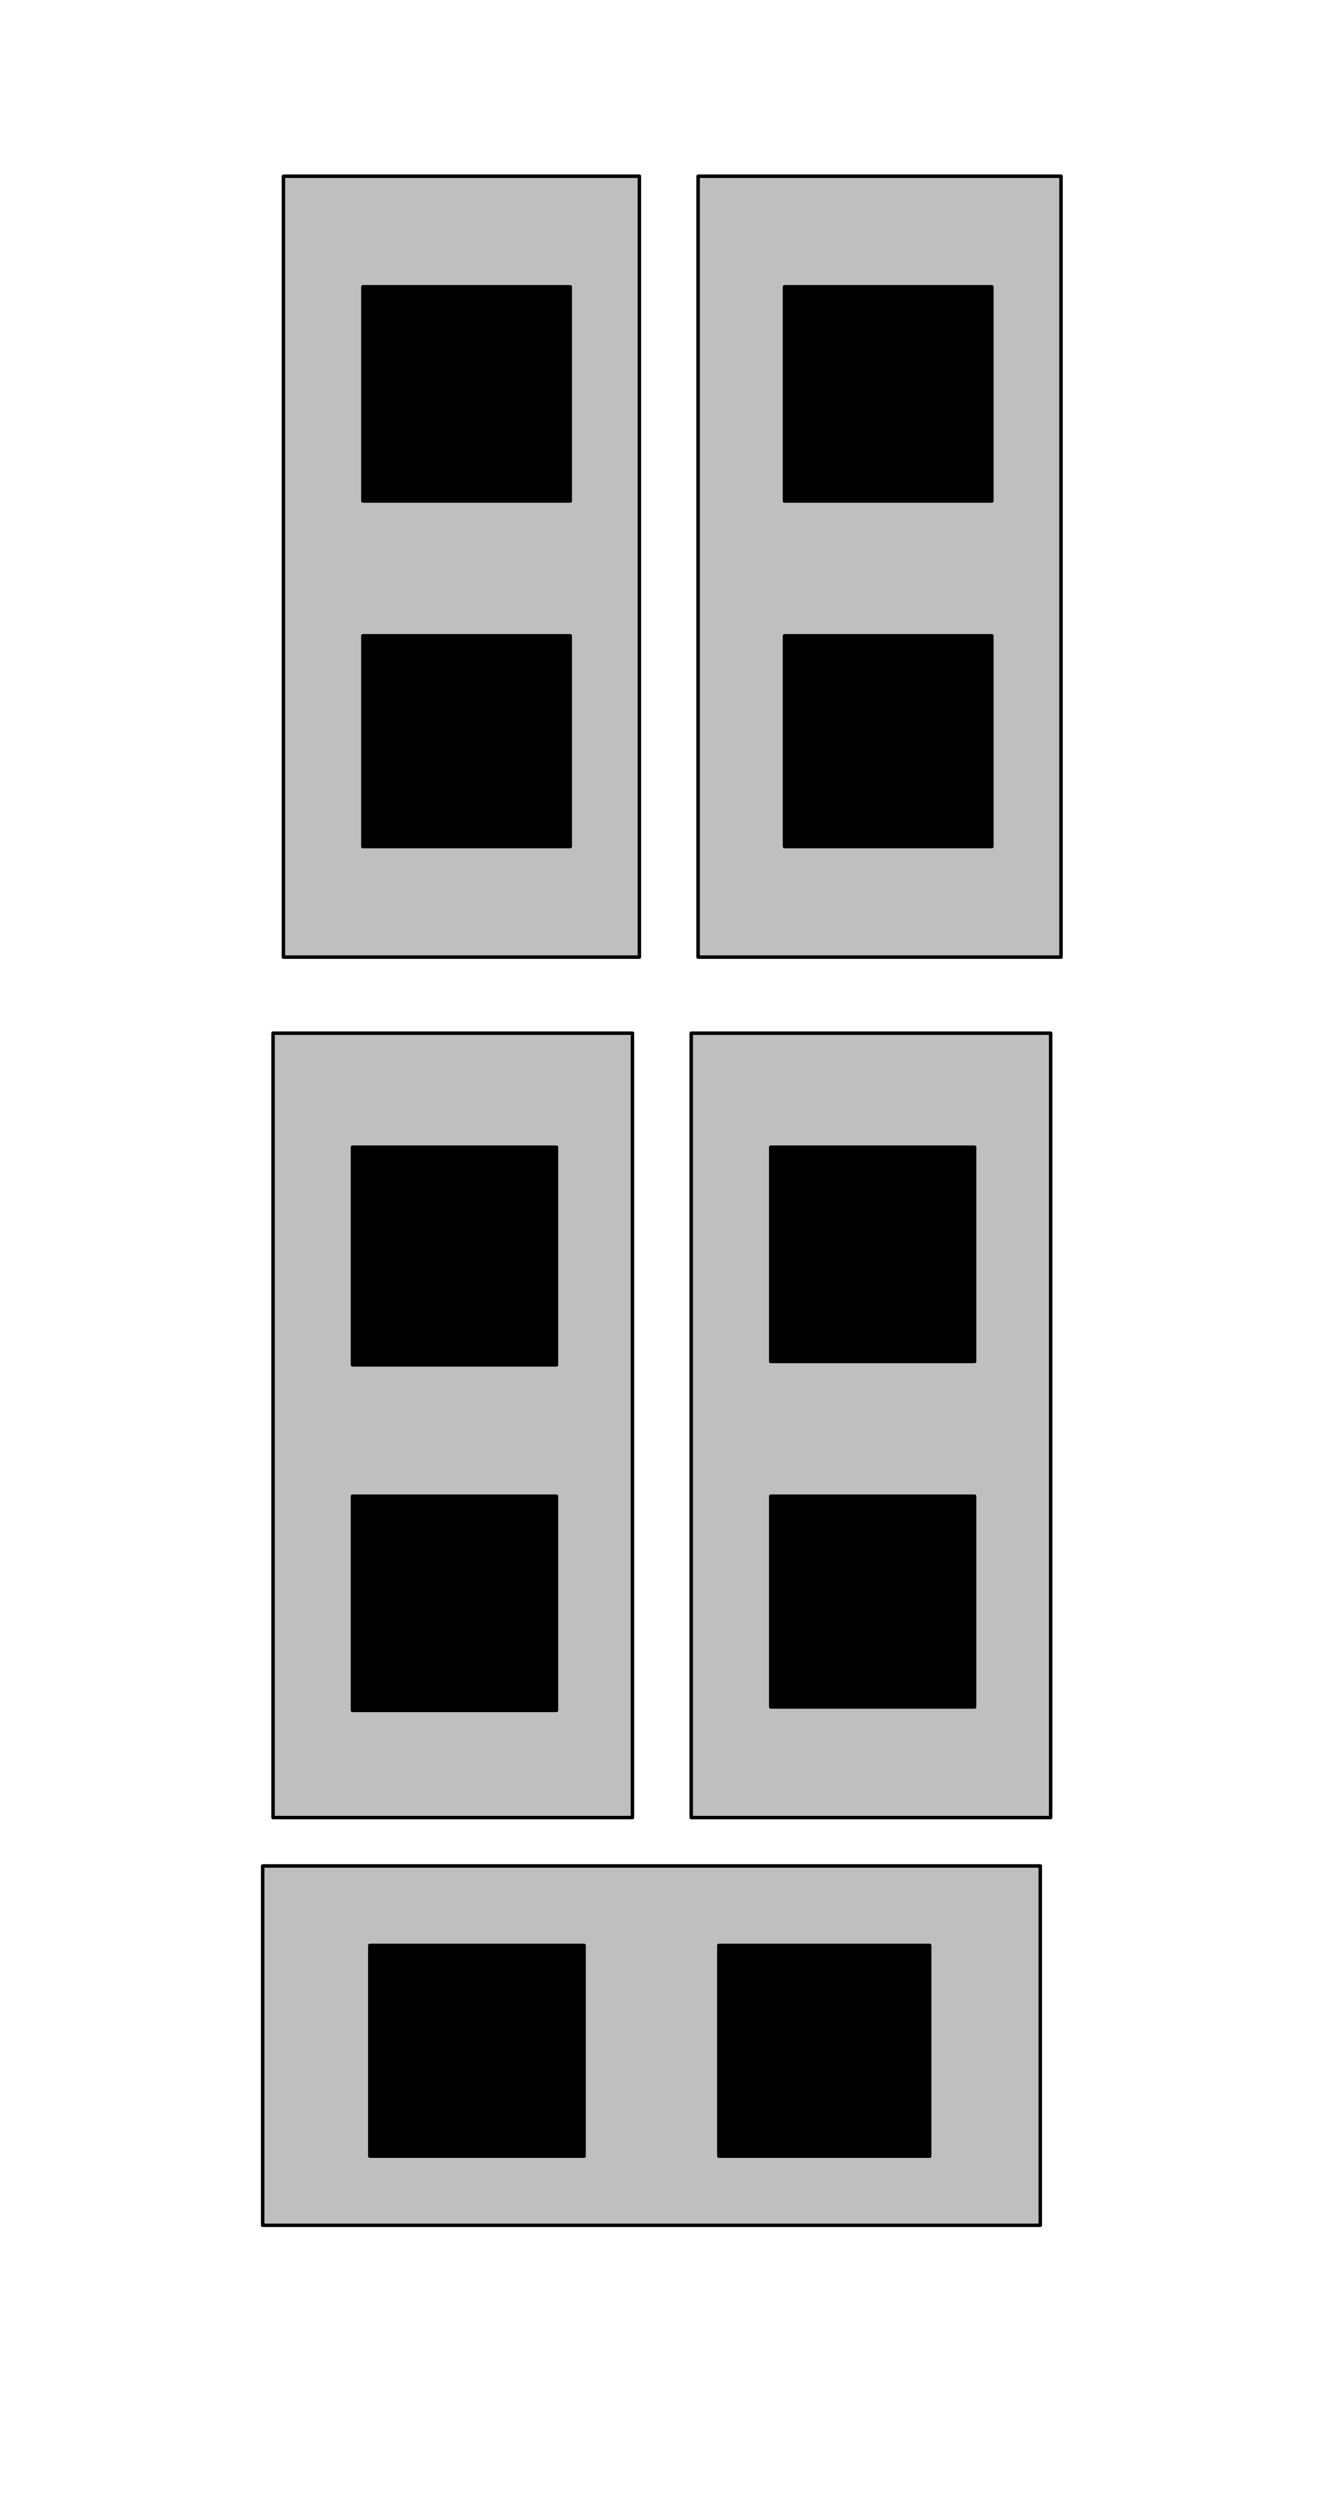
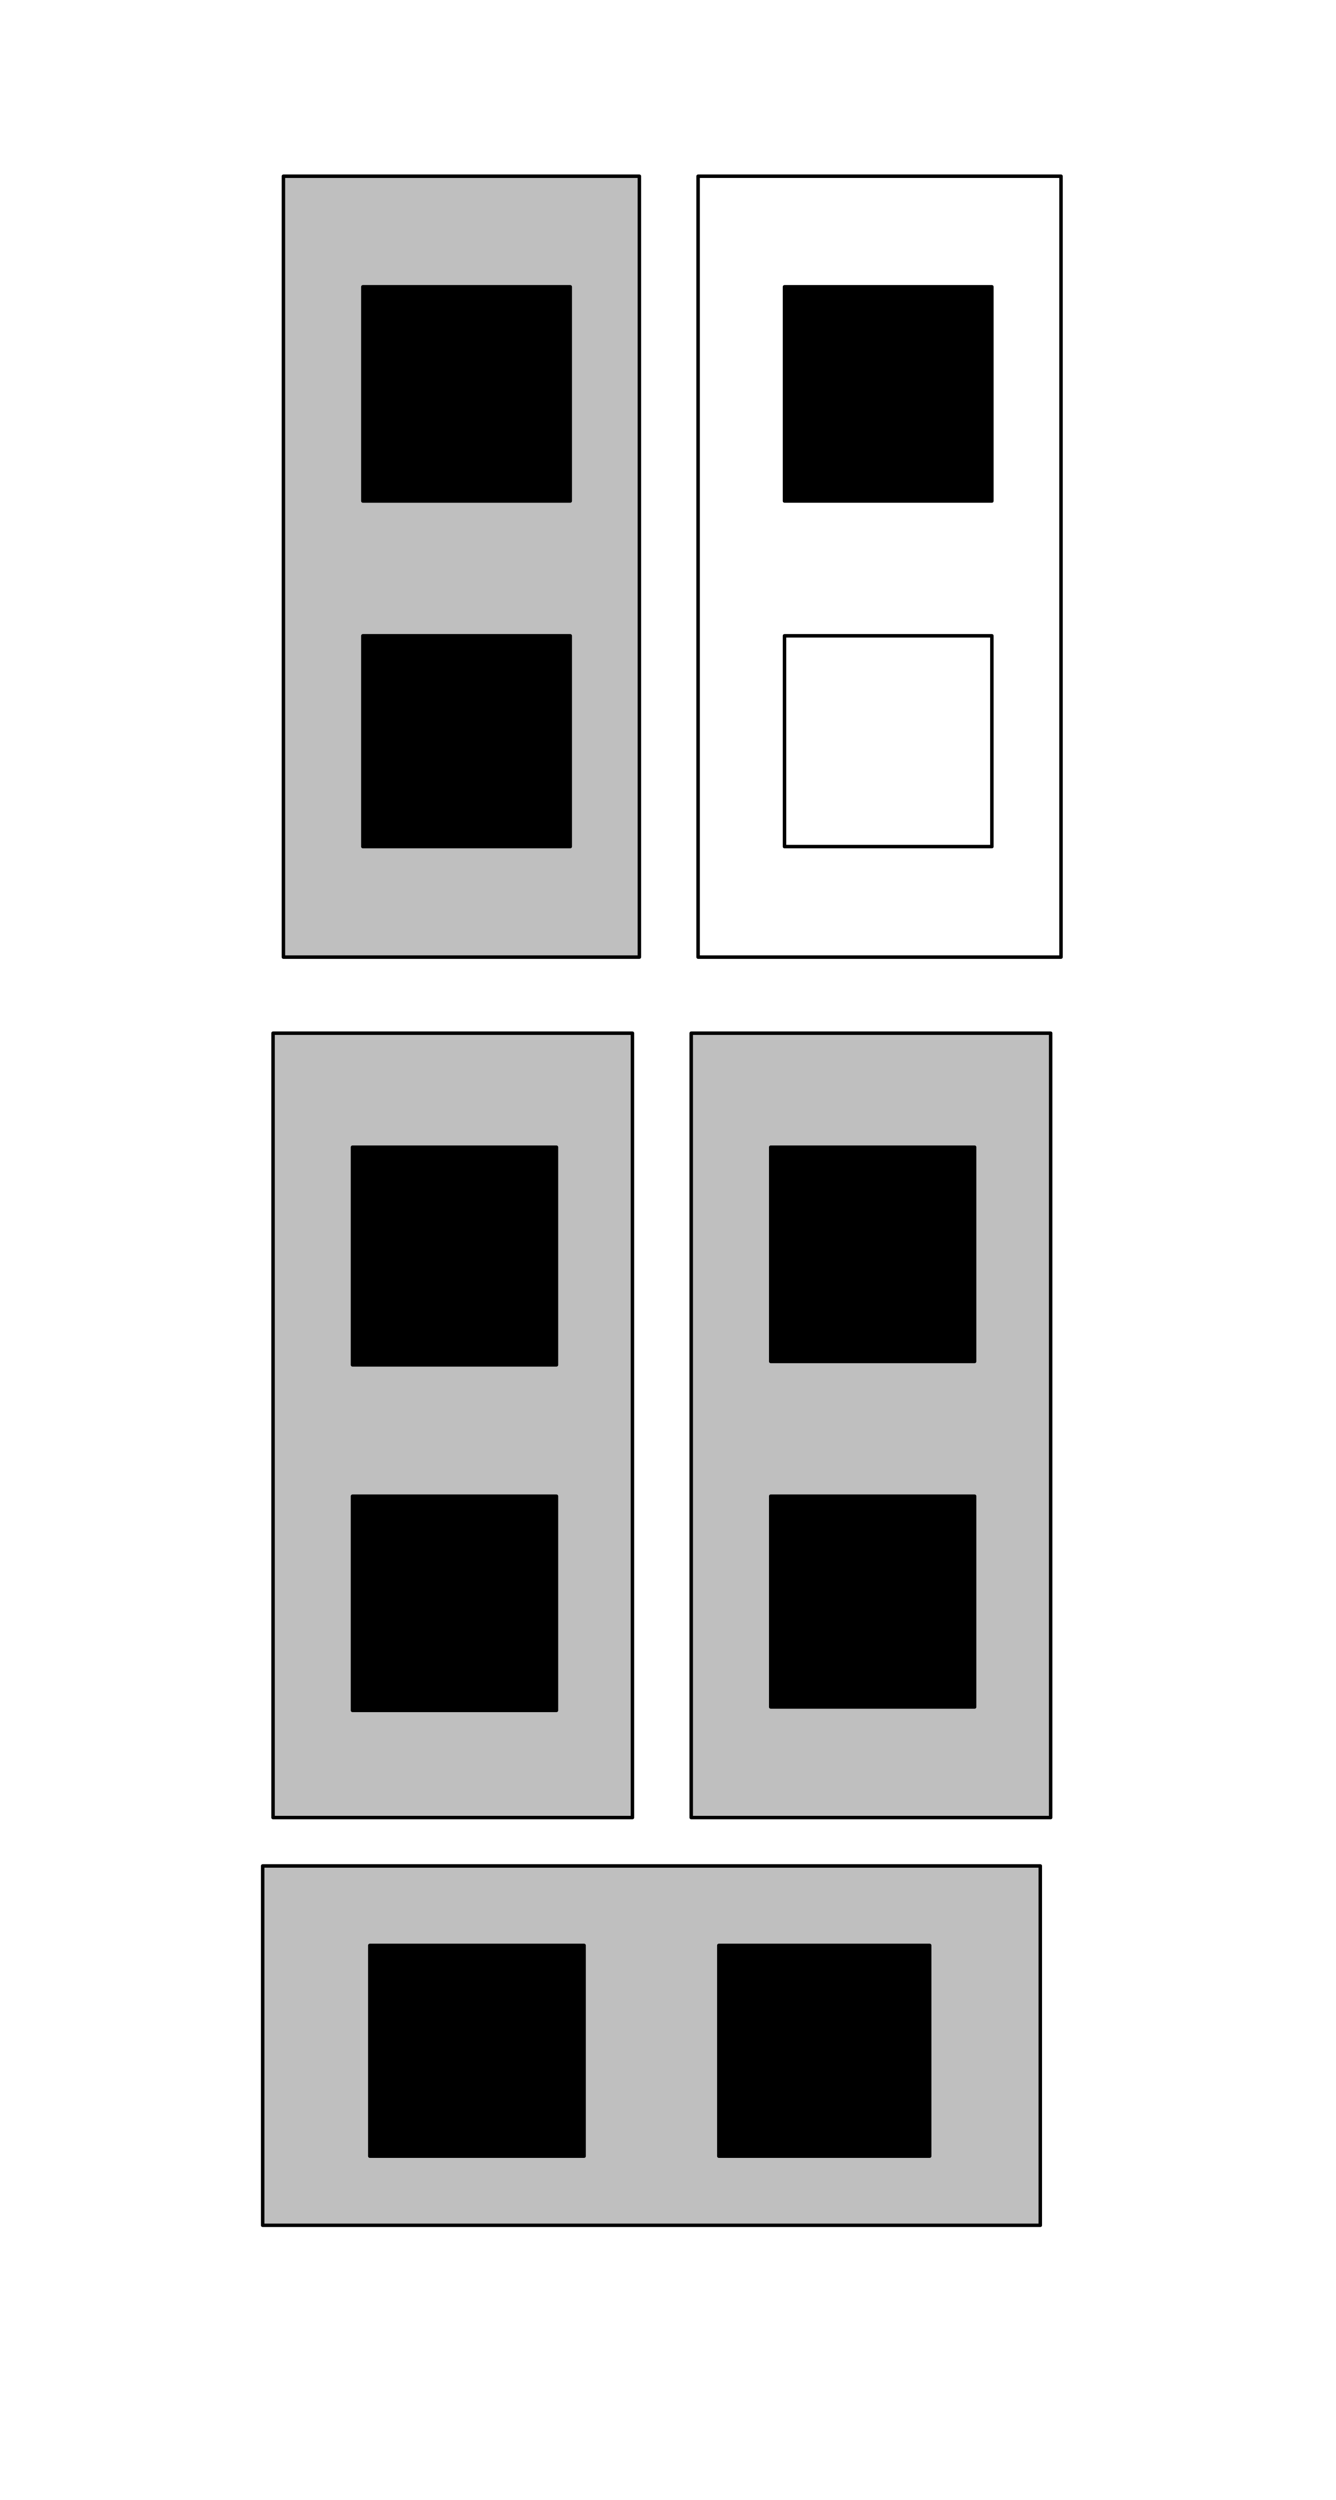
<svg xmlns="http://www.w3.org/2000/svg" id="svg68" height="12.76mm" width="6.82mm" version="1.0">
  <defs id="defs6">
    <clipPath id="clipWmfPath1" clipPathUnits="userSpaceOnUse">
      <path id="path2" d="M 0,0 L 25.672,0 L 25.672,48.122 L 0,48.122 z" />
    </clipPath>
    <pattern y="0" x="0" height="6" width="6" patternUnits="userSpaceOnUse" id="WMFhbasepattern" />
  </defs>
  <path id="path8" d="  M 5.468,3.399   L 12.336,3.399   L 12.336,18.462   L 5.468,18.462   L 5.468,3.399  z " clip-path="url(#clipWmfPath1)" style="fill:#bfbfbf;fill-rule:nonzero;fill-opacity:1;stroke:none;" />
  <path id="path10" d="  M 5.468,3.399   L 12.336,3.399   L 12.336,18.462   L 5.468,18.462   L 5.468,3.399  z " clip-path="url(#clipWmfPath1)" style="fill:none;stroke:#000000;stroke-width:0.067px;stroke-linecap:round;stroke-linejoin:round;stroke-miterlimit:4;stroke-dasharray:none;stroke-opacity:1;" />
  <path id="path12" d="  M 7.001,5.532   L 11.002,5.532   L 11.002,9.664   L 7.001,9.664   L 7.001,5.532  z " clip-path="url(#clipWmfPath1)" style="fill:#000000;fill-rule:nonzero;fill-opacity:1;stroke:none;" />
  <path id="path14" d="  M 7.001,5.532   L 11.002,5.532   L 11.002,9.664   L 7.001,9.664   L 7.001,5.532  z " clip-path="url(#clipWmfPath1)" style="fill:none;stroke:#000000;stroke-width:0.067px;stroke-linecap:round;stroke-linejoin:round;stroke-miterlimit:4;stroke-dasharray:none;stroke-opacity:1;" />
  <path id="path16" d="  M 7.001,12.264   L 11.002,12.264   L 11.002,16.33   L 7.001,16.33   L 7.001,12.264  z " clip-path="url(#clipWmfPath1)" style="fill:#000000;fill-rule:nonzero;fill-opacity:1;stroke:none;" />
  <path id="path18" d="  M 7.001,12.264   L 11.002,12.264   L 11.002,16.33   L 7.001,16.33   L 7.001,12.264  z " clip-path="url(#clipWmfPath1)" style="fill:none;stroke:#000000;stroke-width:0.067px;stroke-linecap:round;stroke-linejoin:round;stroke-miterlimit:4;stroke-dasharray:none;stroke-opacity:1;" />
-   <path id="path20" d="  M 13.469,3.399   L 20.471,3.399   L 20.471,18.462   L 13.469,18.462   L 13.469,3.399  z " clip-path="url(#clipWmfPath1)" style="fill:#bfbfbf;fill-rule:nonzero;fill-opacity:1;stroke:none;" />
  <path id="path22" d="  M 13.469,3.399   L 20.471,3.399   L 20.471,18.462   L 13.469,18.462   L 13.469,3.399  z " clip-path="url(#clipWmfPath1)" style="fill:none;stroke:#000000;stroke-width:0.067px;stroke-linecap:round;stroke-linejoin:round;stroke-miterlimit:4;stroke-dasharray:none;stroke-opacity:1;" />
  <path id="path24" d="  M 15.136,5.532   L 19.137,5.532   L 19.137,9.664   L 15.136,9.664   L 15.136,5.532  z " clip-path="url(#clipWmfPath1)" style="fill:#000000;fill-rule:nonzero;fill-opacity:1;stroke:none;" />
  <path id="path26" d="  M 15.136,5.532   L 19.137,5.532   L 19.137,9.664   L 15.136,9.664   L 15.136,5.532  z " clip-path="url(#clipWmfPath1)" style="fill:none;stroke:#000000;stroke-width:0.067px;stroke-linecap:round;stroke-linejoin:round;stroke-miterlimit:4;stroke-dasharray:none;stroke-opacity:1;" />
-   <path id="path28" d="  M 15.136,12.264   L 19.137,12.264   L 19.137,16.33   L 15.136,16.33   L 15.136,12.264  z " clip-path="url(#clipWmfPath1)" style="fill:#000000;fill-rule:nonzero;fill-opacity:1;stroke:none;" />
  <path id="path30" d="  M 15.136,12.264   L 19.137,12.264   L 19.137,16.33   L 15.136,16.33   L 15.136,12.264  z " clip-path="url(#clipWmfPath1)" style="fill:none;stroke:#000000;stroke-width:0.067px;stroke-linecap:round;stroke-linejoin:round;stroke-miterlimit:4;stroke-dasharray:none;stroke-opacity:1;" />
  <path id="path32" d="  M 5.268,19.929   L 12.202,19.929   L 12.202,35.059   L 5.268,35.059   L 5.268,19.929  z " clip-path="url(#clipWmfPath1)" style="fill:#bfbfbf;fill-rule:nonzero;fill-opacity:1;stroke:none;" />
  <path id="path34" d="  M 5.268,19.929   L 12.202,19.929   L 12.202,35.059   L 5.268,35.059   L 5.268,19.929  z " clip-path="url(#clipWmfPath1)" style="fill:none;stroke:#000000;stroke-width:0.067px;stroke-linecap:round;stroke-linejoin:round;stroke-miterlimit:4;stroke-dasharray:none;stroke-opacity:1;" />
  <path id="path36" d="  M 6.801,22.128   L 10.736,22.128   L 10.736,26.327   L 6.801,26.327   L 6.801,22.128  z " clip-path="url(#clipWmfPath1)" style="fill:#000000;fill-rule:nonzero;fill-opacity:1;stroke:none;" />
  <path id="path38" d="  M 6.801,22.128   L 10.736,22.128   L 10.736,26.327   L 6.801,26.327   L 6.801,22.128  z " clip-path="url(#clipWmfPath1)" style="fill:none;stroke:#000000;stroke-width:0.067px;stroke-linecap:round;stroke-linejoin:round;stroke-miterlimit:4;stroke-dasharray:none;stroke-opacity:1;" />
  <path id="path40" d="  M 6.801,28.86   L 10.736,28.86   L 10.736,32.992   L 6.801,32.992   L 6.801,28.86  z " clip-path="url(#clipWmfPath1)" style="fill:#000000;fill-rule:nonzero;fill-opacity:1;stroke:none;" />
  <path id="path42" d="  M 6.801,28.86   L 10.736,28.86   L 10.736,32.992   L 6.801,32.992   L 6.801,28.86  z " clip-path="url(#clipWmfPath1)" style="fill:none;stroke:#000000;stroke-width:0.067px;stroke-linecap:round;stroke-linejoin:round;stroke-miterlimit:4;stroke-dasharray:none;stroke-opacity:1;" />
  <path id="path44" d="  M 13.336,19.929   L 20.271,19.929   L 20.271,35.059   L 13.336,35.059   L 13.336,19.929  z " clip-path="url(#clipWmfPath1)" style="fill:#bfbfbf;fill-rule:nonzero;fill-opacity:1;stroke:none;" />
  <path id="path46" d="  M 13.336,19.929   L 20.271,19.929   L 20.271,35.059   L 13.336,35.059   L 13.336,19.929  z " clip-path="url(#clipWmfPath1)" style="fill:none;stroke:#000000;stroke-width:0.067px;stroke-linecap:round;stroke-linejoin:round;stroke-miterlimit:4;stroke-dasharray:none;stroke-opacity:1;" />
  <path id="path48" d="  M 14.87,22.128   L 18.804,22.128   L 18.804,26.261   L 14.87,26.261   L 14.87,22.128  z " clip-path="url(#clipWmfPath1)" style="fill:#000000;fill-rule:nonzero;fill-opacity:1;stroke:none;" />
  <path id="path50" d="  M 14.87,22.128   L 18.804,22.128   L 18.804,26.261   L 14.87,26.261   L 14.87,22.128  z " clip-path="url(#clipWmfPath1)" style="fill:none;stroke:#000000;stroke-width:0.067px;stroke-linecap:round;stroke-linejoin:round;stroke-miterlimit:4;stroke-dasharray:none;stroke-opacity:1;" />
  <path id="path52" d="  M 14.87,28.86   L 18.804,28.86   L 18.804,32.926   L 14.87,32.926   L 14.87,28.86  z " clip-path="url(#clipWmfPath1)" style="fill:#000000;fill-rule:nonzero;fill-opacity:1;stroke:none;" />
  <path id="path54" d="  M 14.87,28.86   L 18.804,28.86   L 18.804,32.926   L 14.87,32.926   L 14.87,28.86  z " clip-path="url(#clipWmfPath1)" style="fill:none;stroke:#000000;stroke-width:0.067px;stroke-linecap:round;stroke-linejoin:round;stroke-miterlimit:4;stroke-dasharray:none;stroke-opacity:1;" />
  <path id="path56" d="  M 20.071,35.992   L 20.071,42.924   L 5.068,42.924   L 5.068,35.992   L 20.071,35.992  z " clip-path="url(#clipWmfPath1)" style="fill:#bfbfbf;fill-rule:nonzero;fill-opacity:1;stroke:none;" />
  <path id="path58" d="  M 20.071,35.992   L 20.071,42.924   L 5.068,42.924   L 5.068,35.992   L 20.071,35.992  z " clip-path="url(#clipWmfPath1)" style="fill:none;stroke:#000000;stroke-width:0.067px;stroke-linecap:round;stroke-linejoin:round;stroke-miterlimit:4;stroke-dasharray:none;stroke-opacity:1;" />
  <path id="path60" d="  M 17.937,37.525   L 17.937,41.59   L 13.869,41.59   L 13.869,37.525   L 17.937,37.525  z " clip-path="url(#clipWmfPath1)" style="fill:#000000;fill-rule:nonzero;fill-opacity:1;stroke:none;" />
  <path id="path62" d="  M 17.937,37.525   L 17.937,41.59   L 13.869,41.59   L 13.869,37.525   L 17.937,37.525  z " clip-path="url(#clipWmfPath1)" style="fill:none;stroke:#000000;stroke-width:0.067px;stroke-linecap:round;stroke-linejoin:round;stroke-miterlimit:4;stroke-dasharray:none;stroke-opacity:1;" />
  <path id="path64" d="  M 11.269,37.525   L 11.269,41.59   L 7.135,41.59   L 7.135,37.525   L 11.269,37.525  z " clip-path="url(#clipWmfPath1)" style="fill:#000000;fill-rule:nonzero;fill-opacity:1;stroke:none;" />
  <path id="path66" d="  M 11.269,37.525   L 11.269,41.59   L 7.135,41.59   L 7.135,37.525   L 11.269,37.525  z " clip-path="url(#clipWmfPath1)" style="fill:none;stroke:#000000;stroke-width:0.067px;stroke-linecap:round;stroke-linejoin:round;stroke-miterlimit:4;stroke-dasharray:none;stroke-opacity:1;" />
</svg>